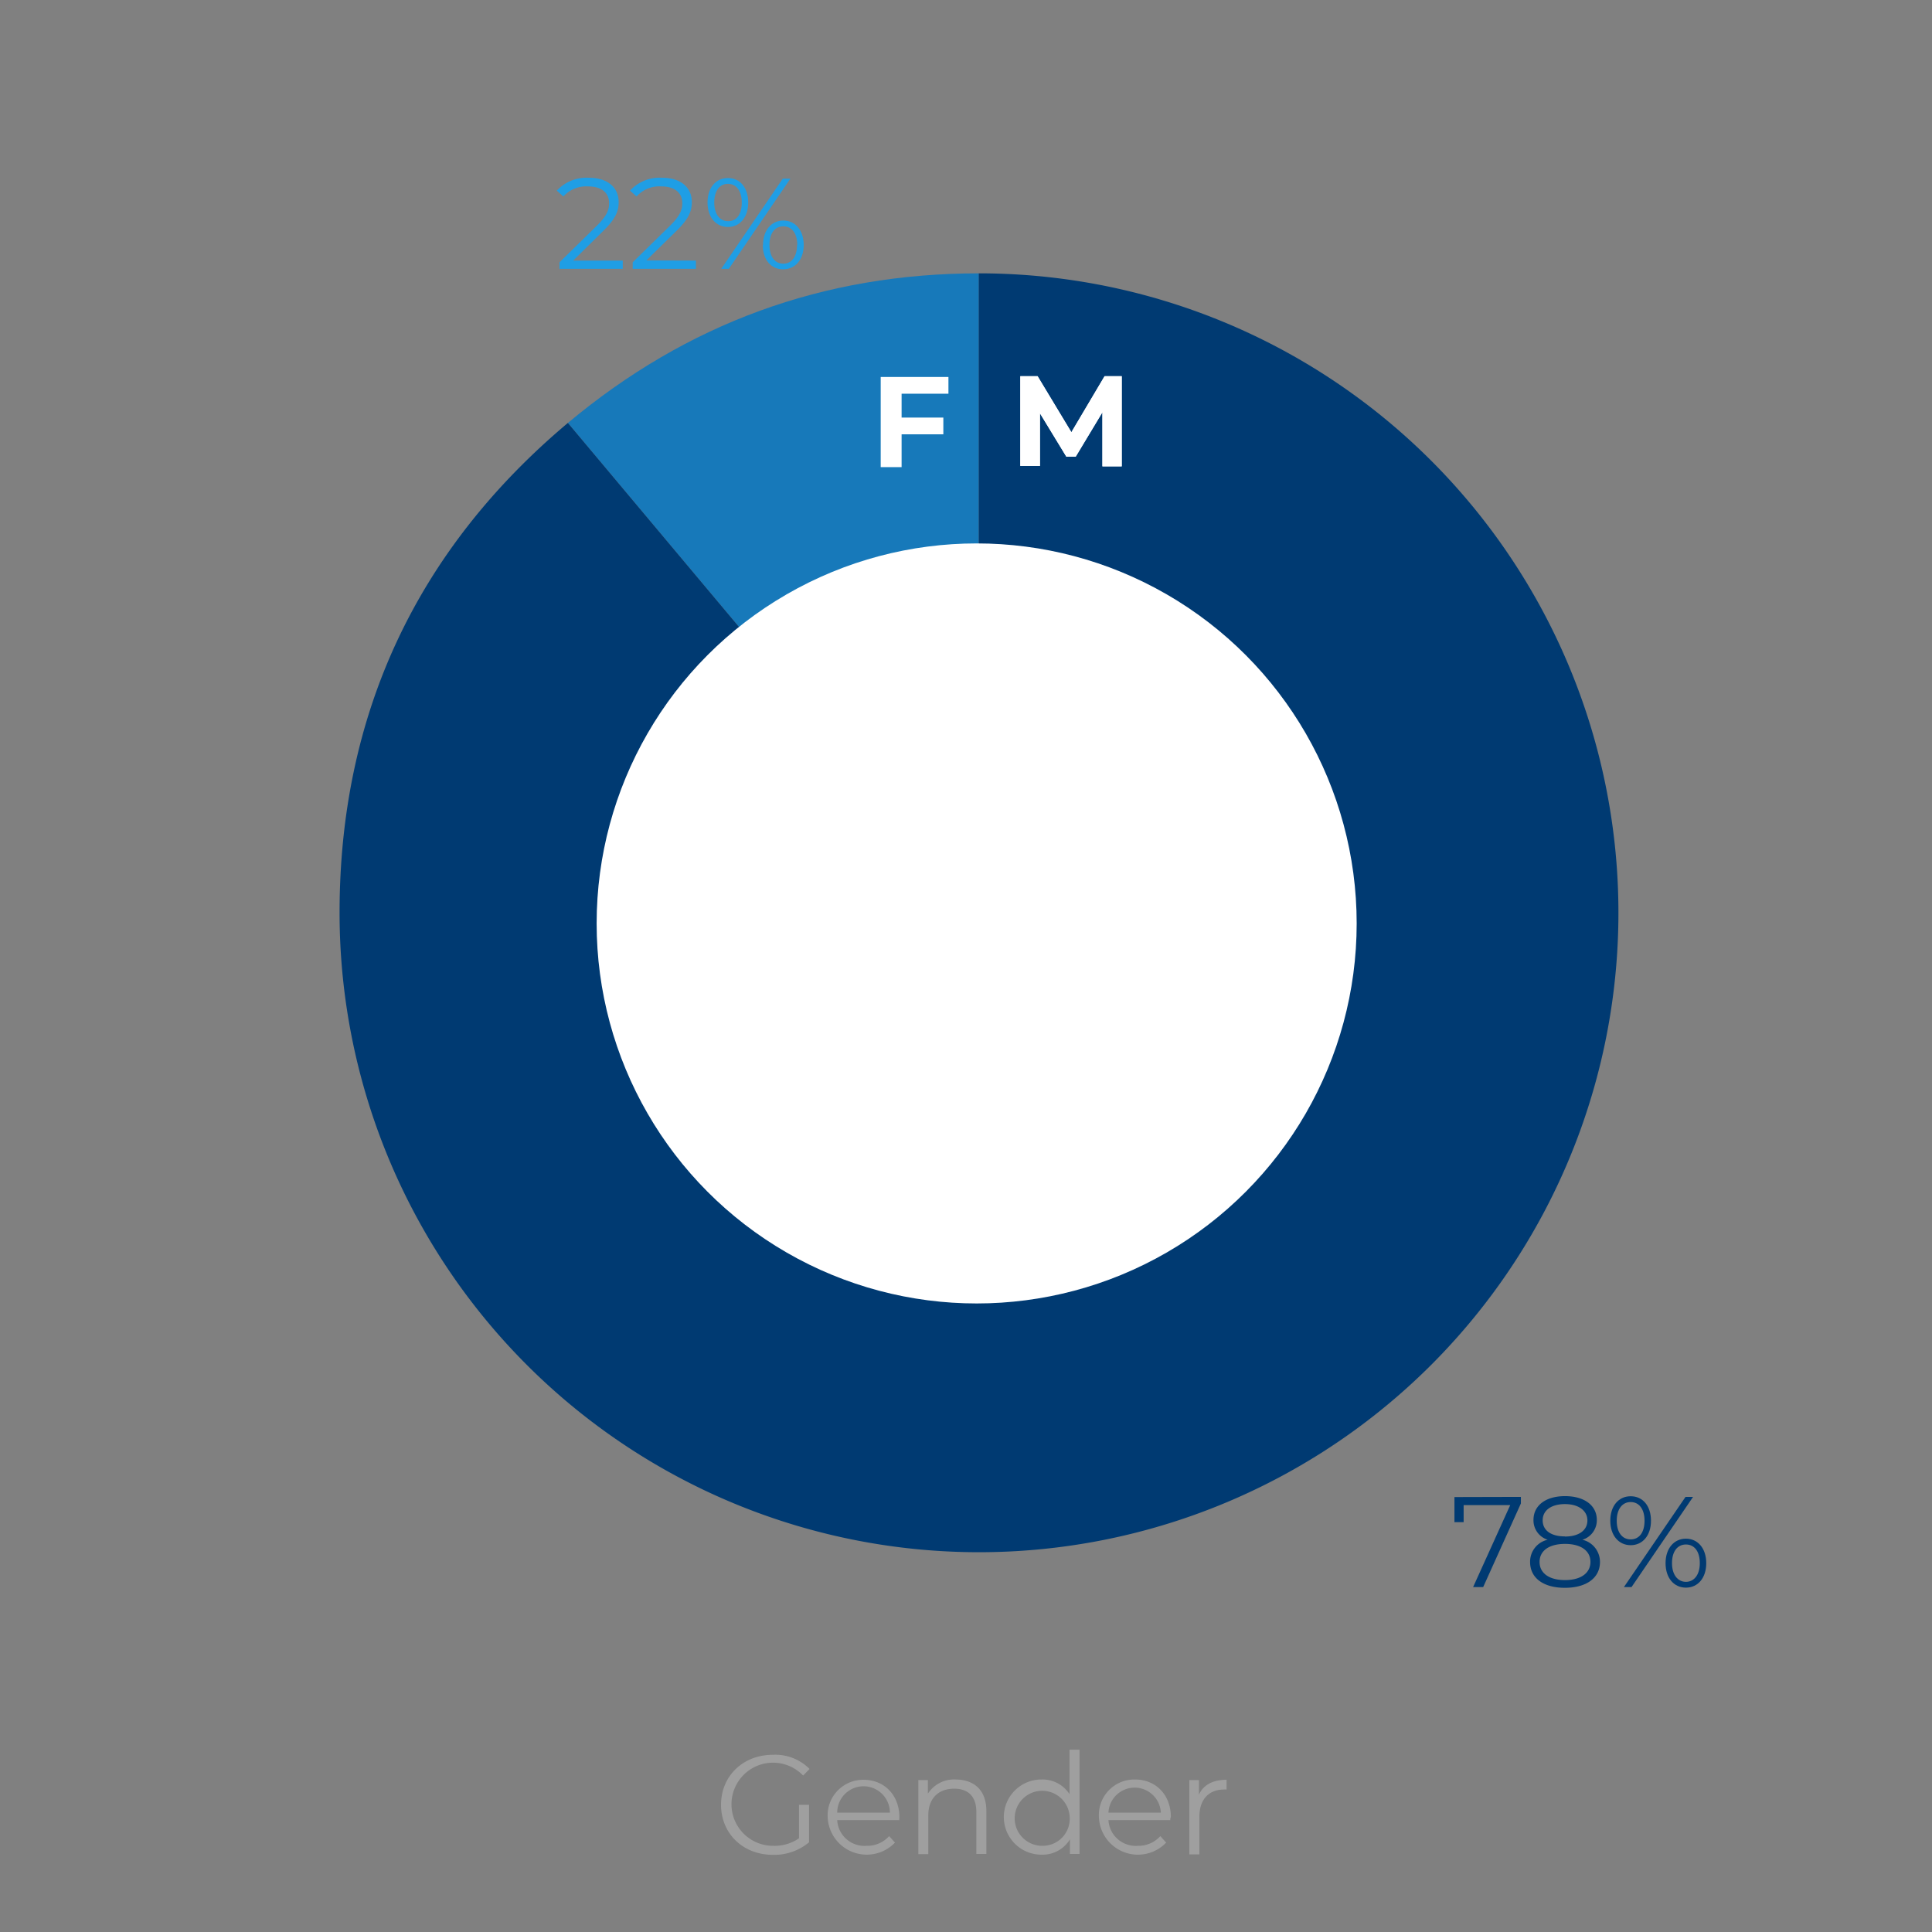
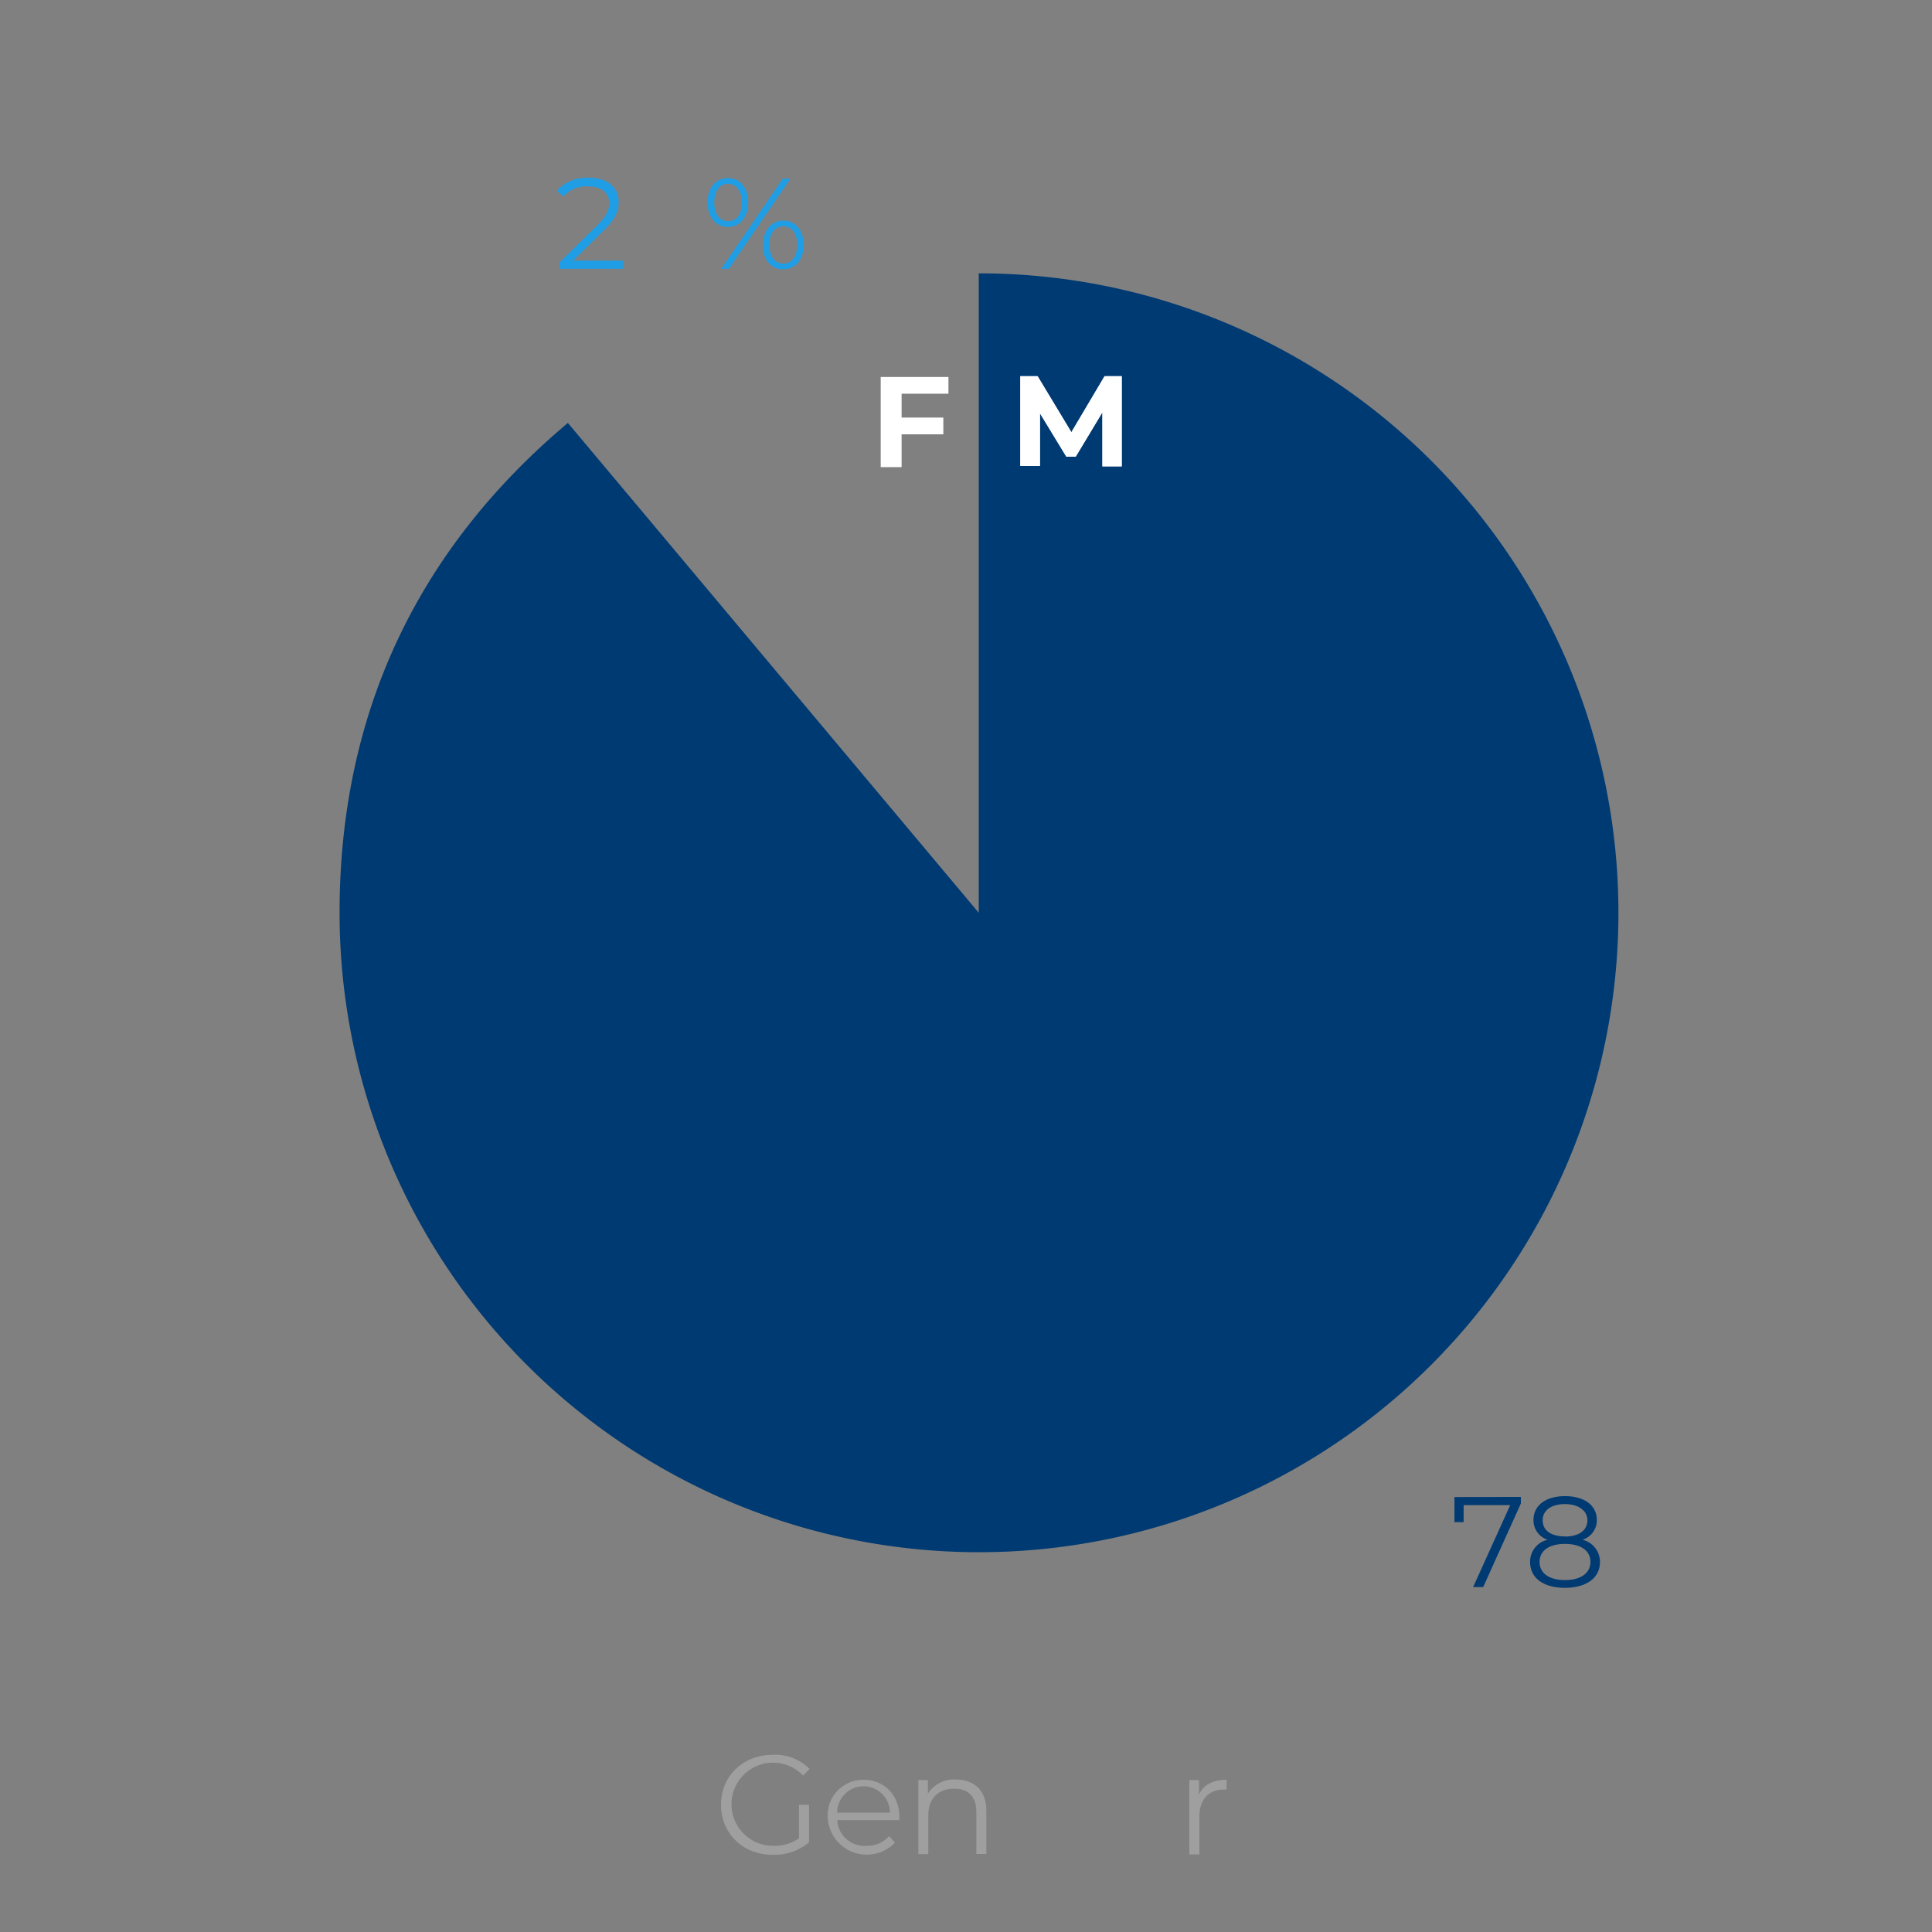
<svg xmlns="http://www.w3.org/2000/svg" viewBox="0 0 330 330">
  <rect x="0" y="0" width="330" height="330" fill="#808080" stroke="none" />
  <defs>
    <style>.cls-1{fill:#9f9f9f;}.cls-2{fill:#1779ba;}.cls-3,.cls-5{fill:#003a72;}.cls-3{fill-rule:evenodd;}.cls-4{fill:#fff;}.cls-6{fill:#1f9ee5;}</style>
  </defs>
  <g id="Layer_3" data-name="Layer 3">
    <path class="cls-1" d="M136.48,308.27h1.71v6.41a9.27,9.27,0,0,1-6.17,2.14c-5.11,0-8.86-3.63-8.86-8.55s3.75-8.54,8.88-8.54a8.25,8.25,0,0,1,6.24,2.42l-1.1,1.13a7.1,7.1,0,1,0-5.09,12,7.29,7.29,0,0,0,4.39-1.29Z" />
    <path class="cls-1" d="M153.6,310.89H143a4.66,4.66,0,0,0,5,4.39,5,5,0,0,0,3.87-1.66l1,1.11a6.68,6.68,0,0,1-11.5-4.37A6.08,6.08,0,0,1,147.5,304c3.55,0,6.12,2.62,6.12,6.41C153.62,310.5,153.6,310.69,153.6,310.89ZM143,309.61h9a4.48,4.48,0,0,0-9,0Z" />
    <path class="cls-1" d="M168.48,309.35v7.32h-1.71v-7.15c0-2.66-1.39-4-3.79-4-2.71,0-4.42,1.68-4.42,4.56v6.62h-1.7V304.05h1.63v2.32a5.32,5.32,0,0,1,4.8-2.42C166.36,304,168.48,305.73,168.48,309.35Z" />
-     <path class="cls-1" d="M184.39,298.86v17.81h-1.64v-2.49a5.46,5.46,0,0,1-4.87,2.61,6.42,6.42,0,0,1,0-12.84,5.49,5.49,0,0,1,4.8,2.5v-7.59Zm-1.68,11.5a4.7,4.7,0,1,0-4.68,4.92A4.62,4.62,0,0,0,182.71,310.36Z" />
-     <path class="cls-1" d="M199.89,310.89H189.33a4.67,4.67,0,0,0,5,4.39,5,5,0,0,0,3.86-1.66l1,1.11a6.67,6.67,0,0,1-11.49-4.37,6.07,6.07,0,0,1,6.16-6.41c3.56,0,6.13,2.62,6.13,6.41C199.92,310.5,199.89,310.69,199.89,310.89Zm-10.56-1.28h8.95a4.48,4.48,0,0,0-8.95,0Z" />
    <path class="cls-1" d="M209.51,304v1.66c-.14,0-.28,0-.4,0-2.64,0-4.25,1.68-4.25,4.66v6.43h-1.71V304.05h1.64v2.47C205.58,304.84,207.19,304,209.51,304Z" />
-     <path class="cls-2" d="M167.18,155.91,97,72.24c20.33-17,43.66-25.55,70.2-25.55Z" />
+     <path class="cls-2" d="M167.18,155.91,97,72.24Z" />
    <path class="cls-3" d="M167.18,155.91V46.69A109.22,109.22,0,1,1,58,155.91C58,122.13,71.1,94,97,72.24Z" />
-     <circle class="cls-4" cx="166.82" cy="157.73" r="64.91" />
    <path class="cls-5" d="M259.78,255.68v1.12l-6.44,14.28h-1.72l6.34-14H250V260h-1.57v-4.29Z" />
    <path class="cls-5" d="M273.29,266.79c0,2.73-2.31,4.42-6,4.42s-5.94-1.69-5.94-4.42a3.84,3.84,0,0,1,3-3.79,3.47,3.47,0,0,1-2.42-3.38c0-2.51,2.13-4.07,5.39-4.07s5.43,1.56,5.43,4.07a3.48,3.48,0,0,1-2.46,3.38A3.89,3.89,0,0,1,273.29,266.79Zm-1.63,0c0-1.9-1.62-3.08-4.35-3.08s-4.34,1.18-4.34,3.08,1.61,3.1,4.34,3.1S271.66,268.68,271.66,266.77Zm-4.35-4.34c2.4,0,3.83-1.08,3.83-2.75s-1.52-2.79-3.83-2.79-3.81,1.05-3.81,2.77S264.91,262.43,267.31,262.43Z" />
-     <path class="cls-5" d="M275.05,259.75c0-2.51,1.41-4.18,3.48-4.18s3.47,1.65,3.47,4.18-1.43,4.18-3.47,4.18S275.05,262.26,275.05,259.75Zm5.85,0c0-2-.94-3.19-2.37-3.19s-2.38,1.21-2.38,3.19.92,3.19,2.38,3.19S280.9,261.75,280.9,259.75Zm7-4.07h1.29l-10.51,15.4h-1.3ZM284.49,267c0-2.51,1.43-4.18,3.48-4.18s3.47,1.67,3.47,4.18-1.41,4.18-3.47,4.18S284.49,269.52,284.49,267Zm5.85,0c0-2-.92-3.19-2.37-3.19s-2.38,1.19-2.38,3.19,1,3.19,2.38,3.19S290.34,269,290.34,267Z" />
    <path class="cls-6" d="M106.37,44.51v1.41H95.57V44.8l6.4-6.27c1.74-1.72,2.07-2.75,2.07-3.81,0-1.78-1.25-2.88-3.61-2.88a5.22,5.22,0,0,0-4.2,1.72l-1.12-1a6.92,6.92,0,0,1,5.46-2.2c3.12,0,5.1,1.58,5.1,4.16,0,1.47-.46,2.79-2.53,4.82L97.9,44.51Z" />
-     <path class="cls-6" d="M118.87,44.51v1.41h-10.8V44.8l6.4-6.27c1.74-1.72,2.07-2.75,2.07-3.81,0-1.78-1.26-2.88-3.61-2.88a5.22,5.22,0,0,0-4.2,1.72l-1.12-1a6.89,6.89,0,0,1,5.45-2.2c3.13,0,5.11,1.58,5.11,4.16,0,1.47-.47,2.79-2.53,4.82l-5.24,5.14Z" />
    <path class="cls-6" d="M120.85,34.59c0-2.51,1.41-4.18,3.48-4.18s3.47,1.65,3.47,4.18-1.43,4.18-3.47,4.18S120.85,37.1,120.85,34.59Zm5.85,0c0-2-.94-3.19-2.37-3.19S122,32.61,122,34.59s.92,3.19,2.38,3.19S126.7,36.59,126.7,34.59Zm7-4.07H135l-10.51,15.4h-1.3Zm-3.37,11.33c0-2.51,1.43-4.18,3.47-4.18s3.48,1.67,3.48,4.18S135.83,46,133.76,46,130.29,44.36,130.29,41.85Zm5.85,0c0-2-.92-3.19-2.38-3.19s-2.37,1.19-2.37,3.19.94,3.19,2.37,3.19S136.14,43.83,136.14,41.85Z" />
    <path class="cls-4" d="M188.3,79.66l0-9.24L183.74,78h-1.6l-4.51-7.41v9h-3.35V64.26h2.95L183,73.83l5.67-9.57h2.93l0,15.4Z" />
    <path class="cls-4" d="M154,67.25v4.07h7.13v2.86H154v5.61h-3.57V64.39H162v2.86Z" />
    <path class="cls-4" d="M188.3,79.66l0-9.24L183.74,78h-1.6l-4.51-7.41v9h-3.35V64.26h2.95L183,73.83l5.67-9.57h2.93l0,15.4Z" />
  </g>
</svg>